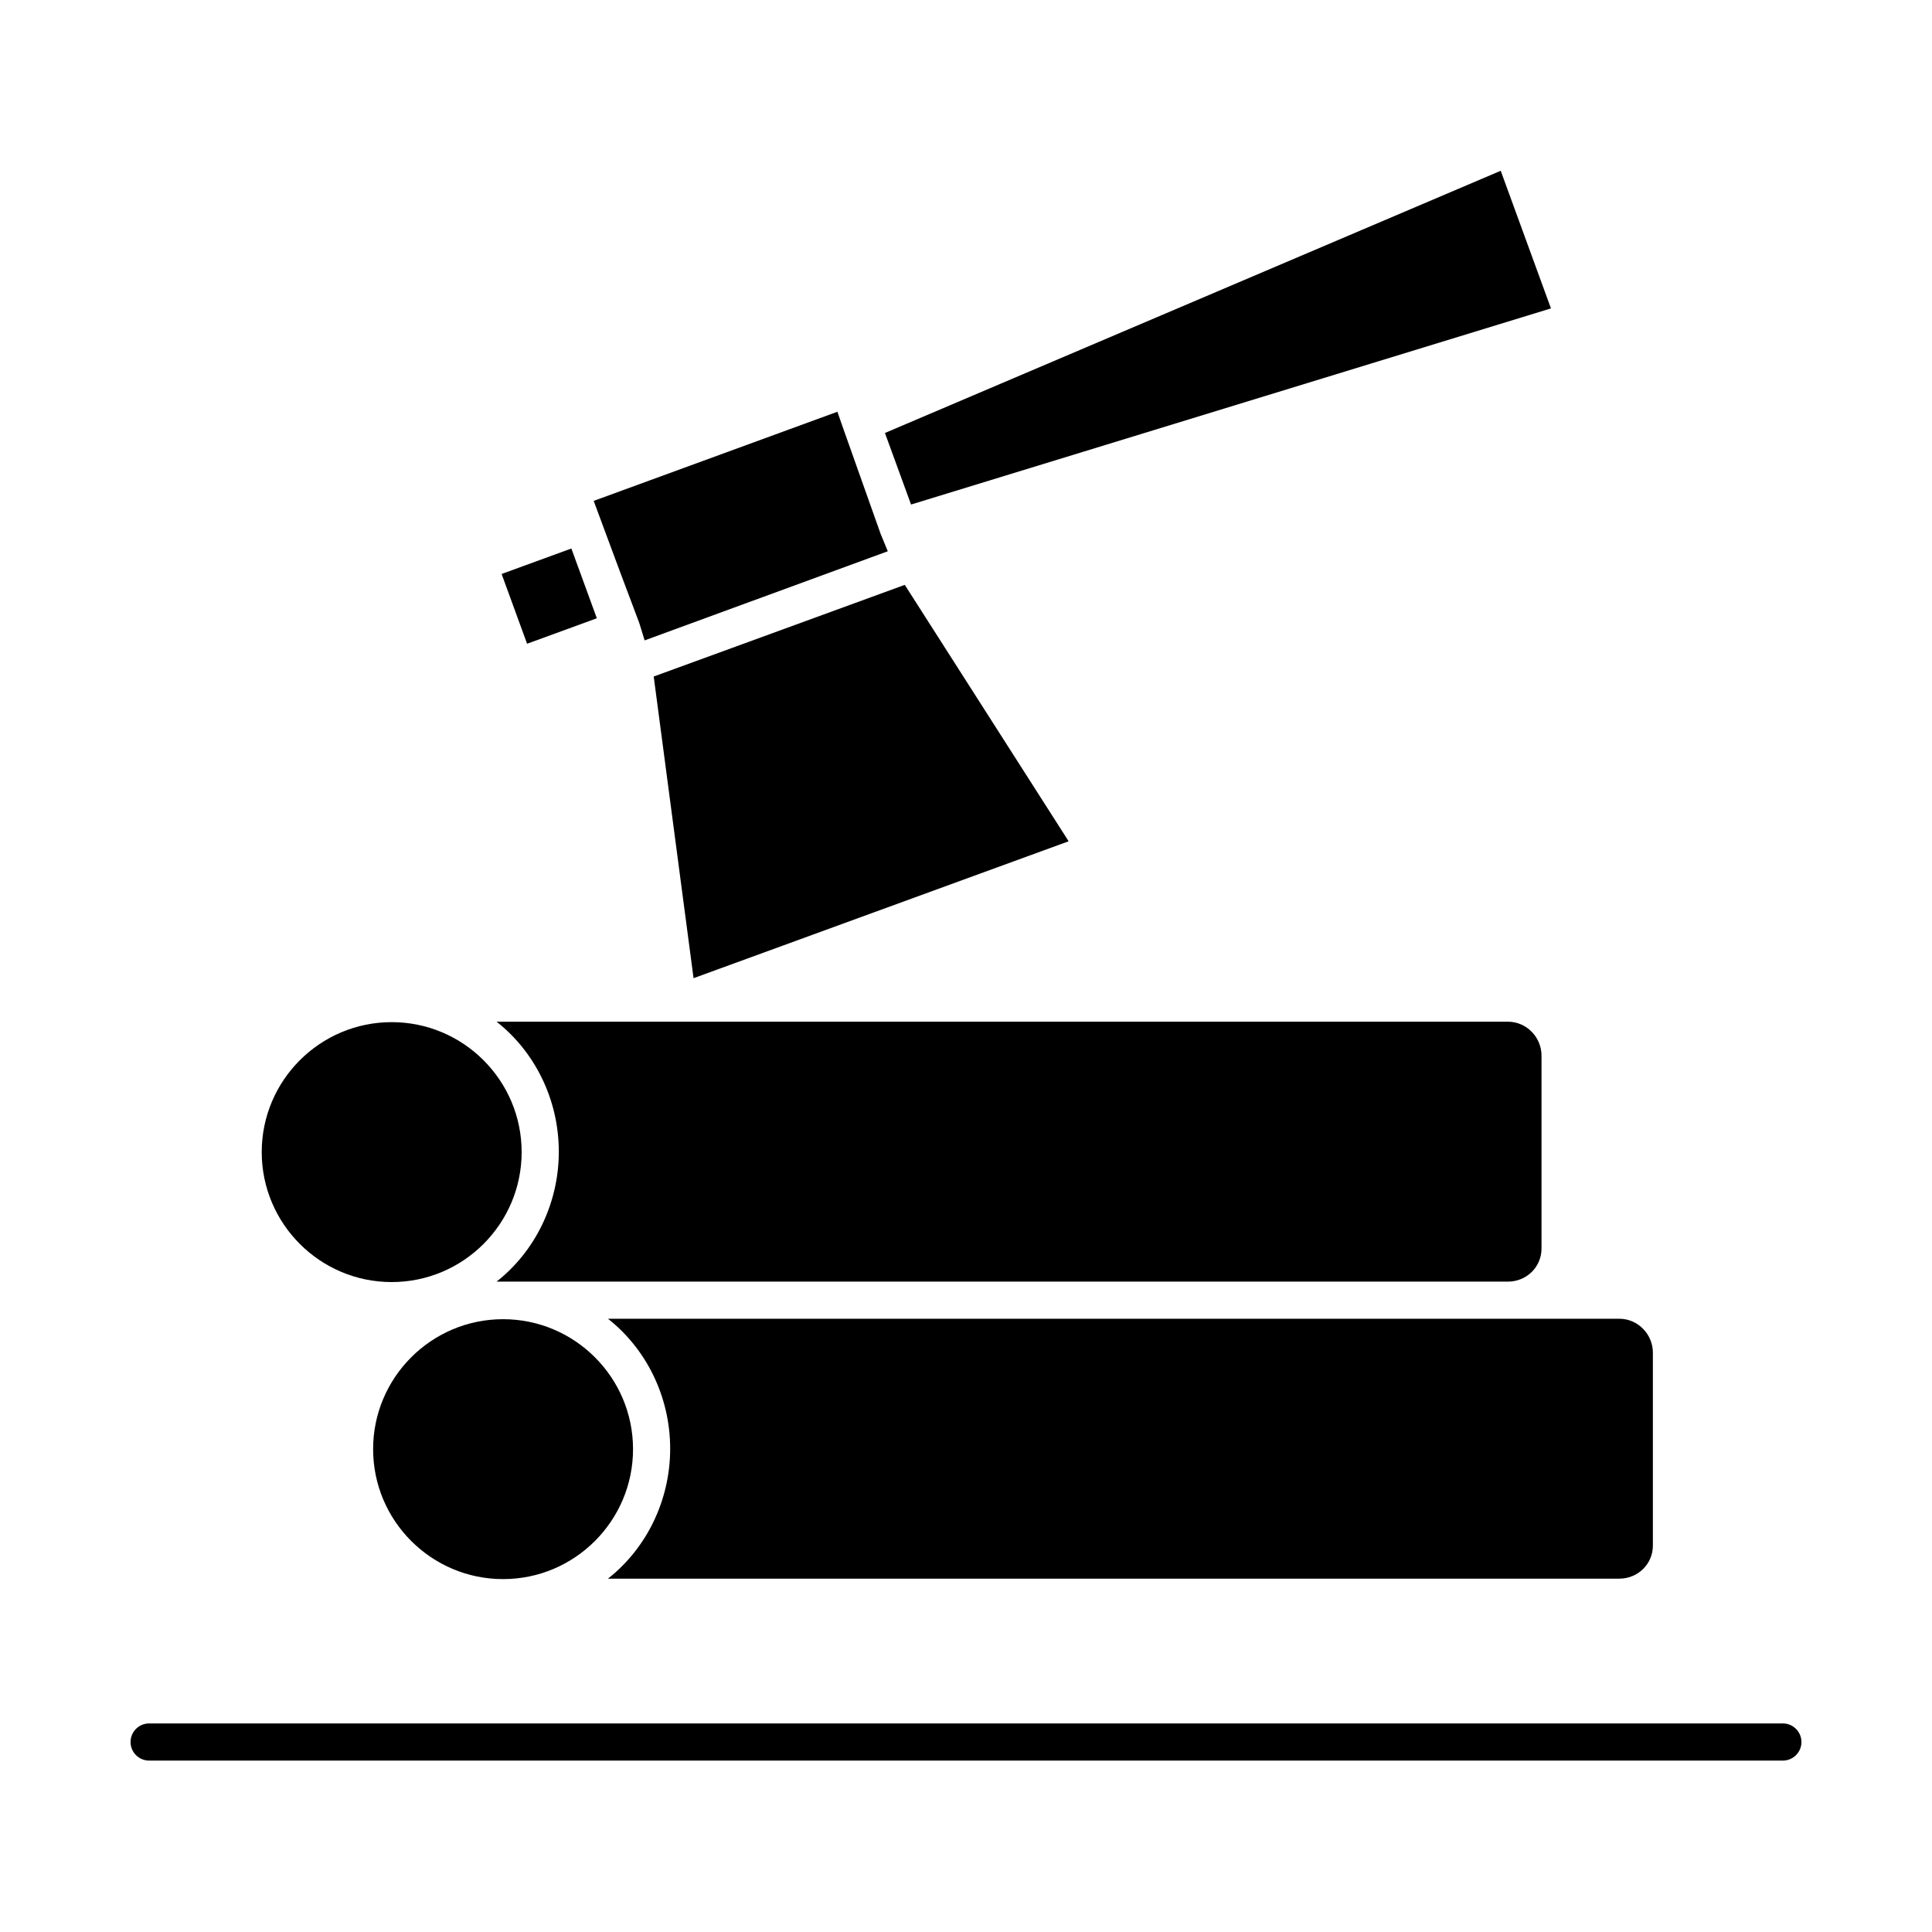
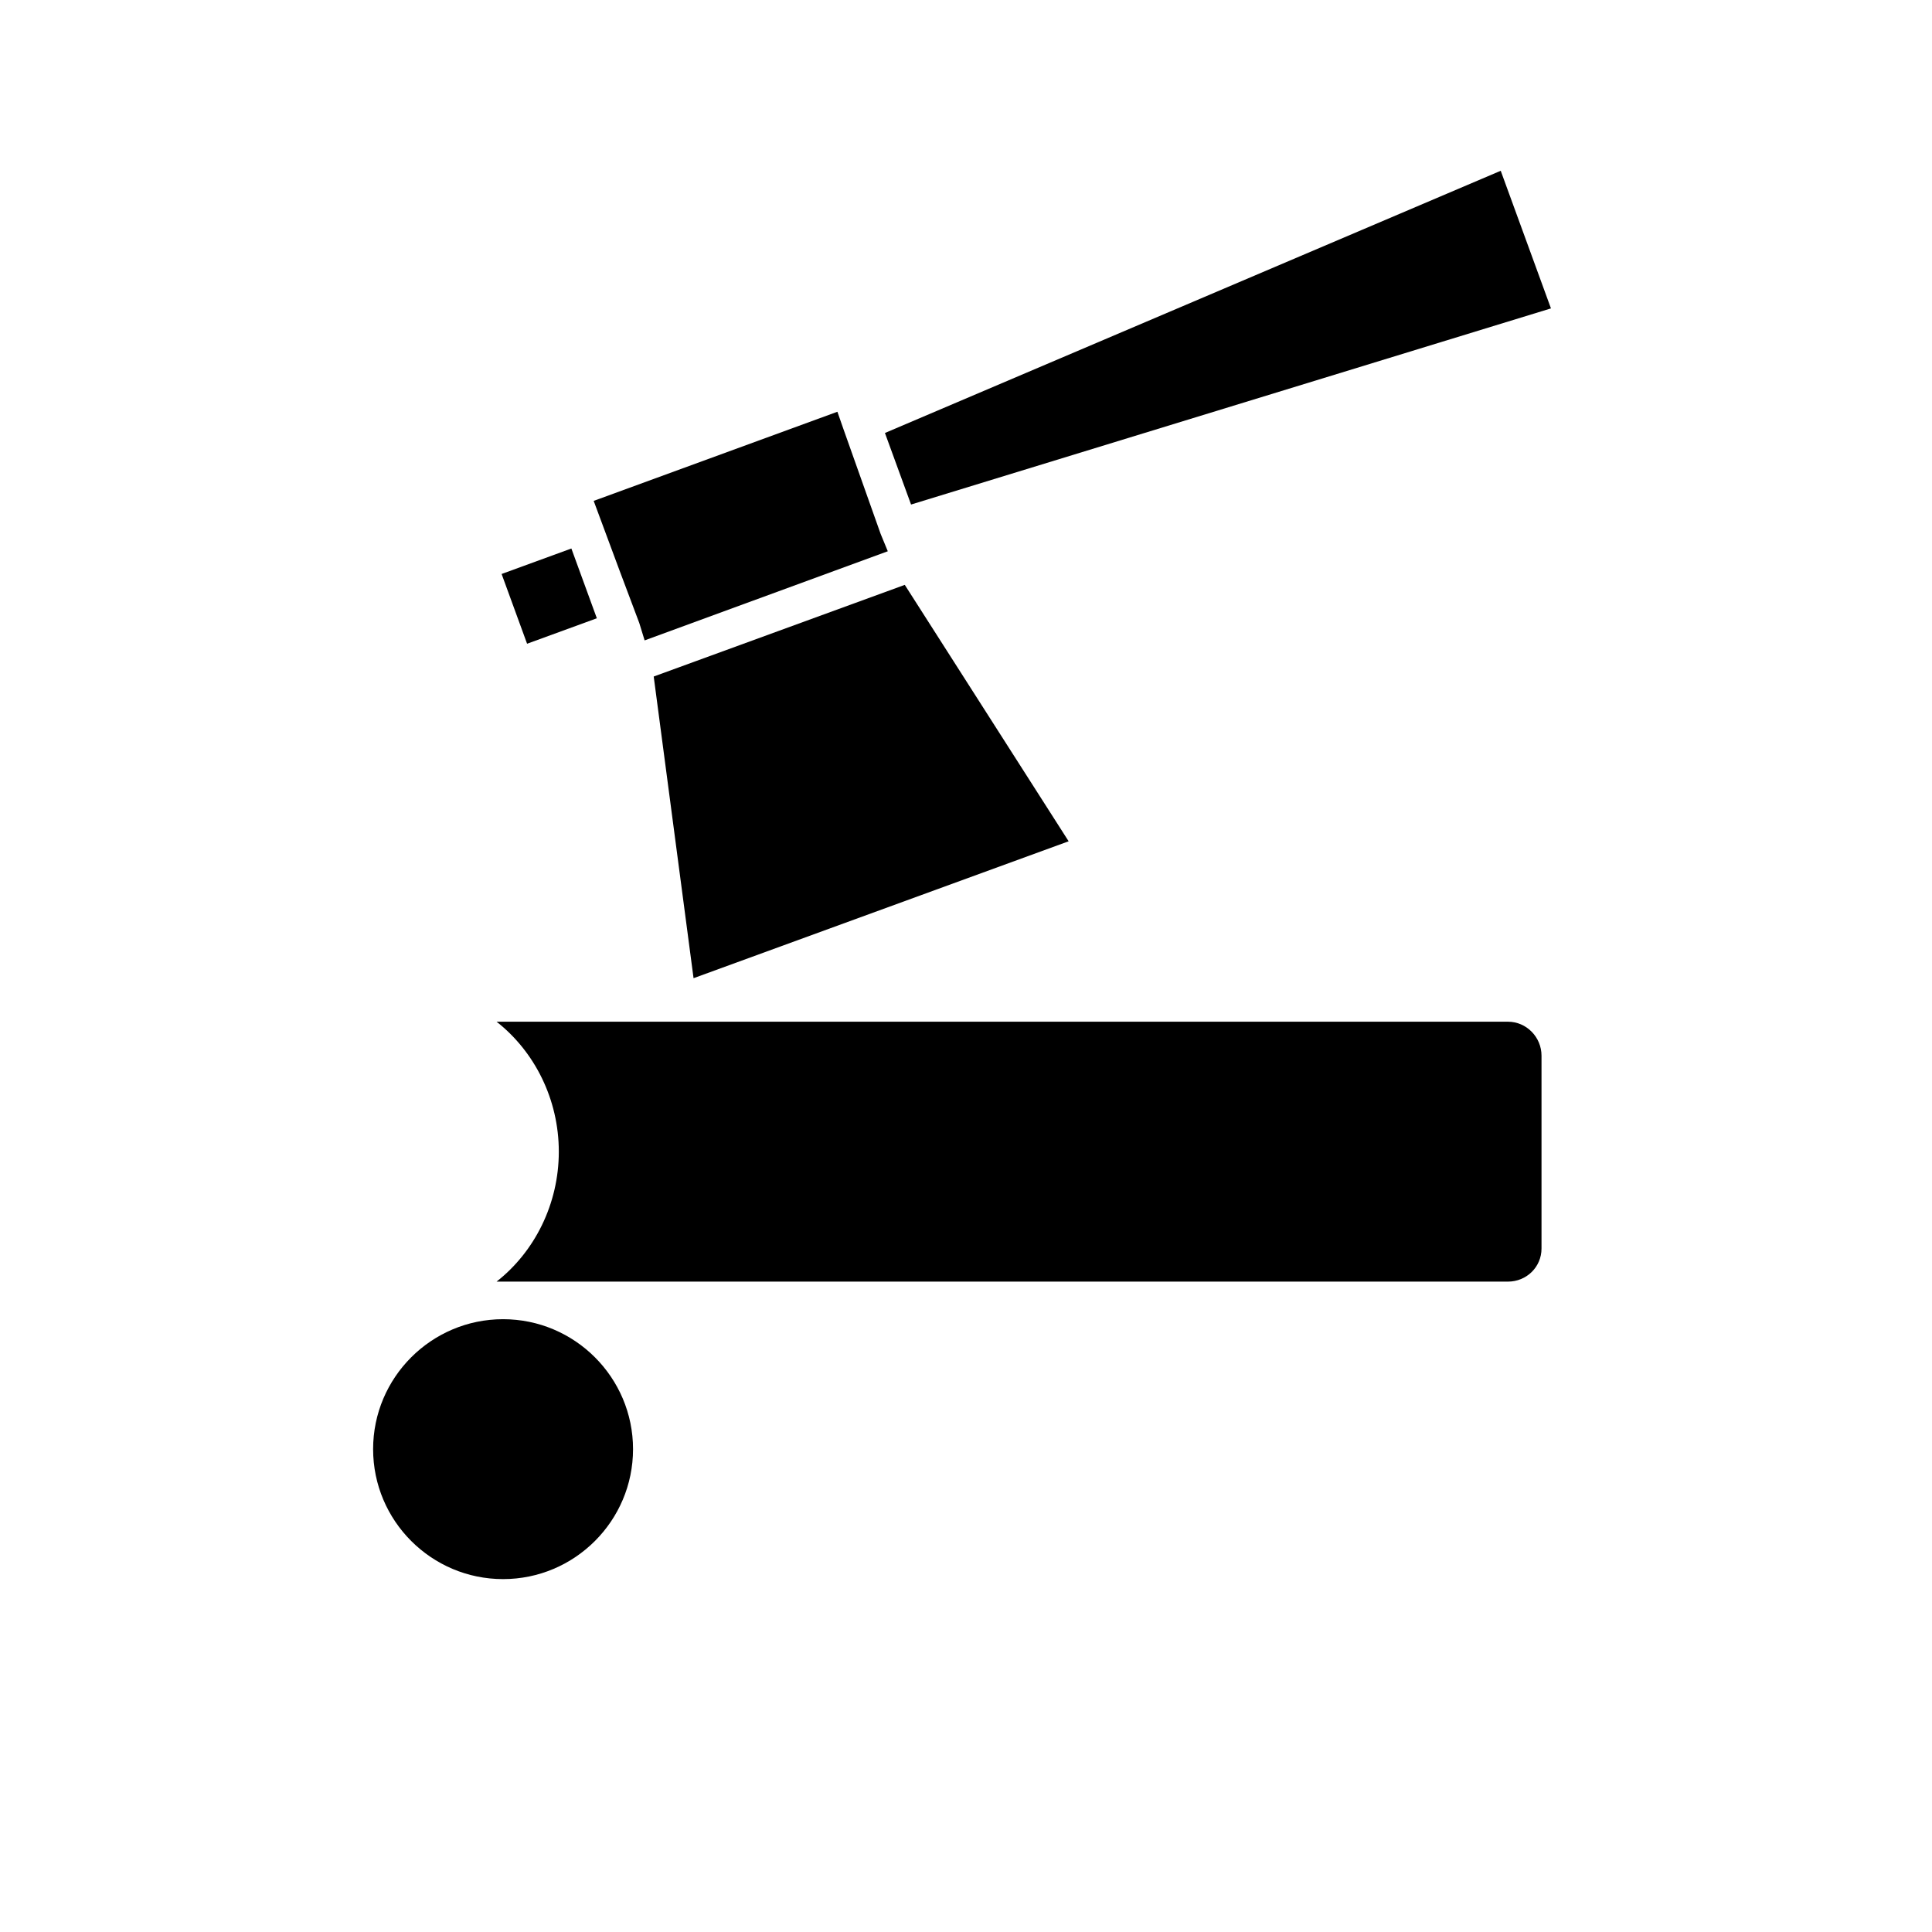
<svg xmlns="http://www.w3.org/2000/svg" fill="#000000" width="800px" height="800px" version="1.1" viewBox="144 144 512 512">
  <g>
    <path d="m313.41 309.09 1.422 4.621 64.441-23.621-1.902-4.617v-0.004l-9.84-27.73-1.613-4.621-64.586 23.621 6.863 18.484z" />
    <path d="m295.42 289.36 6.75 18.488-18.488 6.75-6.75-18.488z" />
    <path d="m555.02 225.73-13.312-36.473-163.19 69.488 6.922 18.961z" />
    <path d="m350.51 311.14-33.27 12.145 10.559 79.945 99.402-36.281-43.426-67.953z" />
-     <path d="m247.8 483.76c18.992 0 34.441-15.449 34.441-34.441 0-18.992-15.449-34.441-34.441-34.441-18.992 0-34.441 15.449-34.441 34.438 0.004 18.992 15.453 34.445 34.441 34.445z" />
    <path d="m277.32 493.6c-18.992 0-34.441 15.449-34.441 34.438 0 18.992 15.449 34.441 34.441 34.441 18.992 0 34.441-15.449 34.441-34.441 0-18.988-15.449-34.438-34.441-34.438z" />
    <path d="m292.09 449.2c0 13.898-6.441 26.57-16.492 34.441h268.04c4.894 0 8.879-3.867 8.879-8.762v-51.121c0-4.898-3.984-8.996-8.879-8.996h-268.04c10.051 7.871 16.492 20.543 16.492 34.438z" />
-     <path d="m305.11 493.48c10.047 7.871 16.492 20.543 16.492 34.438 0 13.898-6.441 26.57-16.492 34.441h268.04c4.894 0 8.879-3.867 8.879-8.762v-51.121c0-4.898-3.984-8.996-8.879-8.996z" />
-     <path d="m616.48 600.73h-432.96c-2.719 0-4.922 2.203-4.922 4.922s2.203 4.922 4.922 4.922h432.96c2.719 0 4.922-2.203 4.922-4.922-0.004-2.719-2.207-4.922-4.922-4.922z" />
  </g>
</svg>